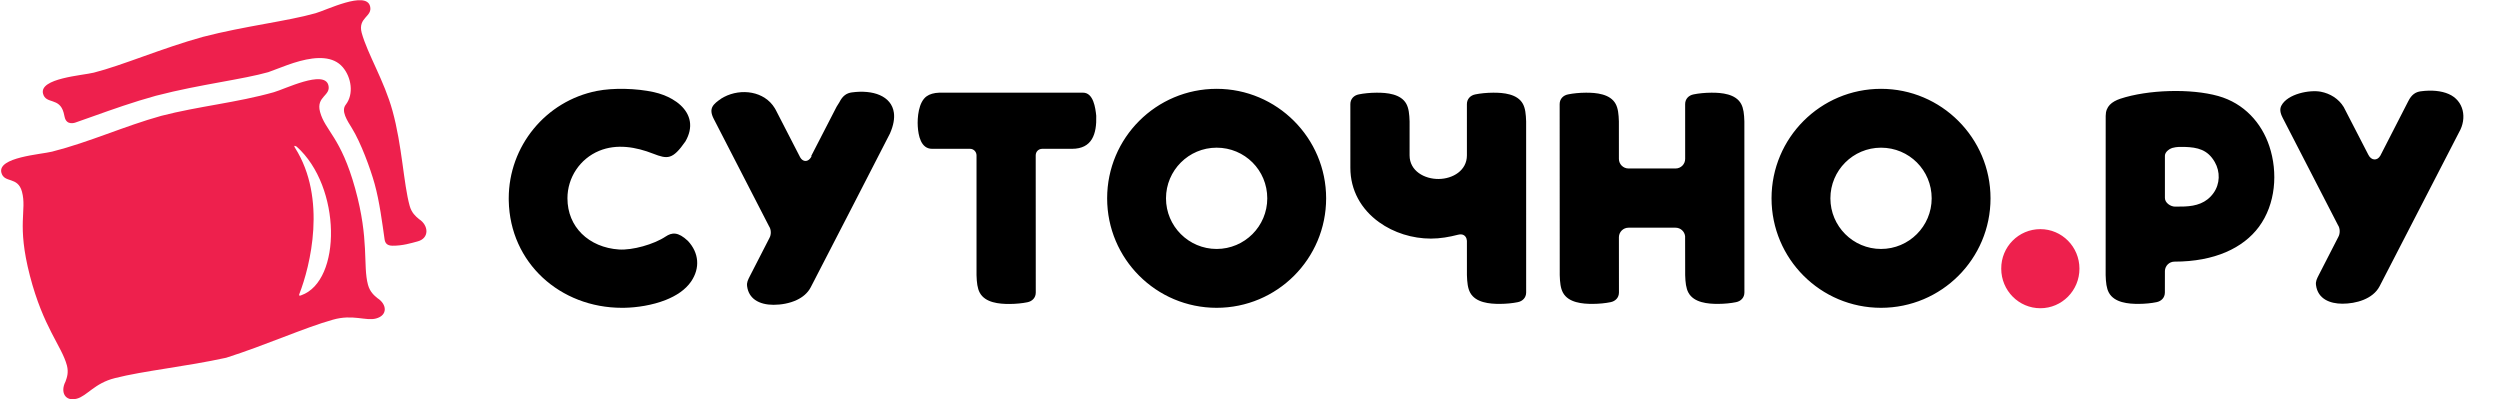
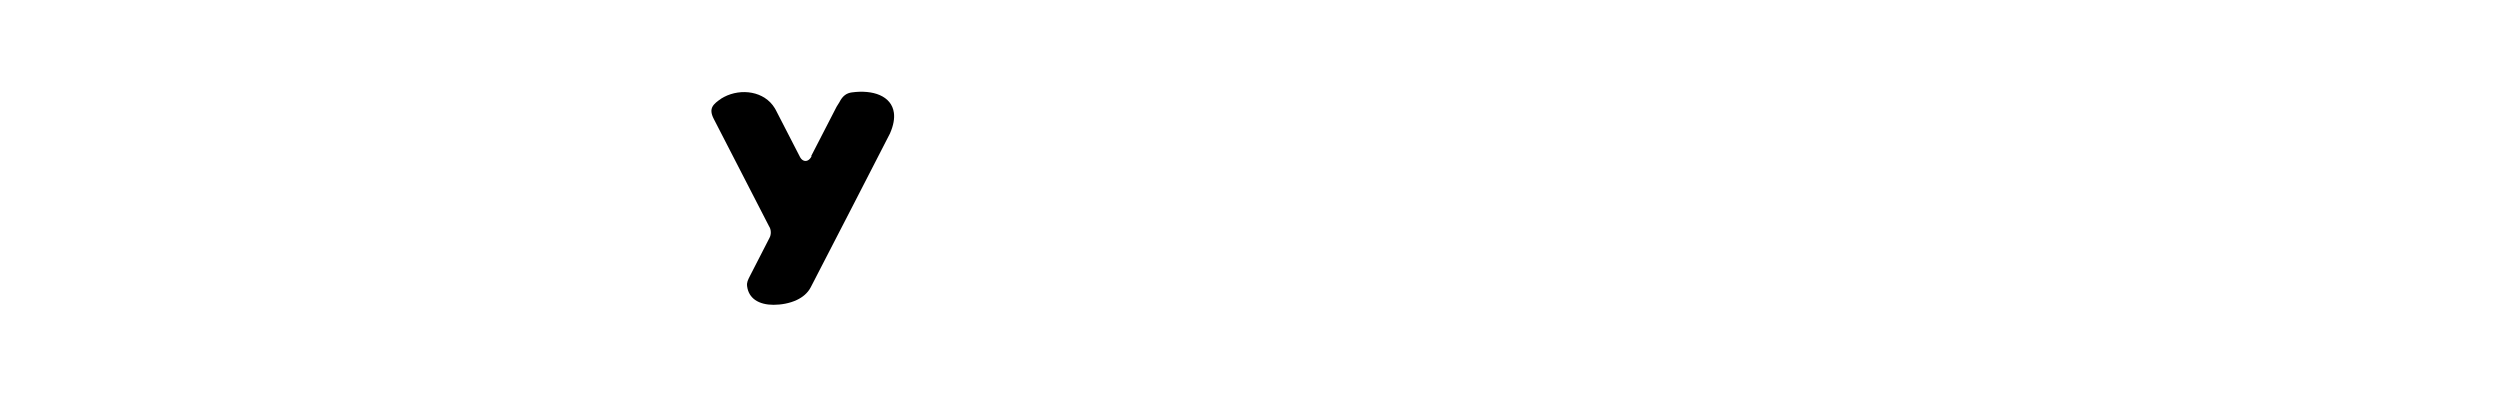
<svg xmlns="http://www.w3.org/2000/svg" width="751" height="120" viewBox="0 0 751 120" fill="none">
-   <path d="M187.605 92.46C191.268 92.389 195.92 91.721 199.986 90.11C203.12 88.869 205.908 87.064 207.62 84.546C208.992 82.521 209.582 80.376 209.413 78.288C209.246 76.191 208.311 74.151 206.642 72.364C205.157 70.962 203.949 70.324 202.88 70.19C201.822 70.062 200.886 70.435 199.953 71.058C198.206 72.228 195.698 73.276 193.116 73.992C190.585 74.696 187.973 75.079 185.939 74.948C181.489 74.658 177.531 72.971 174.735 70.193C172.075 67.551 170.461 63.92 170.461 59.564C170.461 56.448 171.402 53.478 173.066 50.987C174.725 48.506 177.105 46.499 179.991 45.307C182.636 44.215 185.407 43.925 188.16 44.16C190.908 44.394 193.641 45.156 196.217 46.167C198.37 46.999 199.832 47.458 201.222 47.026C202.618 46.593 203.97 45.252 205.896 42.486C206.506 41.427 206.909 40.403 207.126 39.43C207.592 37.348 207.219 35.47 206.269 33.849C205.316 32.22 203.78 30.843 201.922 29.772C200.289 28.829 198.403 28.12 196.452 27.684C193.855 27.107 190.766 26.759 187.683 26.696C184.733 26.633 181.786 26.827 179.298 27.319C171.608 28.837 164.993 32.984 160.299 38.707C155.599 44.437 152.824 51.751 152.824 59.594L152.831 60.29C153.013 69.643 156.878 77.688 163.016 83.394C169.158 89.099 177.573 92.467 186.854 92.467L187.605 92.46Z" fill="black" />
-   <path fill-rule="evenodd" clip-rule="evenodd" d="M19.413 35.126C19.325 34.69 19.224 34.266 19.119 33.853C17.855 29.181 13.796 31.38 12.934 28.163C11.681 23.489 24.869 22.662 28.179 21.82C36.769 19.649 48.616 14.486 60.992 11.067C73.423 7.837 86.258 6.388 94.787 3.973C98.07 3.047 109.909 -2.832 111.162 1.842C112.022 5.059 107.411 5.185 108.651 9.864C110.426 16.273 115.408 24.227 117.901 33.263C120.795 43.708 121.231 55.232 123.059 61.825C123.647 63.935 124.847 64.971 125.86 65.813C128.8 67.689 129.032 71.556 125.467 72.512C123.574 73.019 120.929 73.848 117.901 73.813C116.32 73.795 115.695 73.092 115.524 71.864C114.843 67.096 114.008 60.531 112.551 55.282C111.238 50.525 108.361 42.785 105.734 38.53C104.287 36.185 102.386 33.349 103.856 31.465C106.372 28.246 105.535 23.196 102.966 20.188C100.125 16.853 95.224 16.961 90.043 18.351C87.625 18.998 85.013 20.004 82.918 20.809C81.793 21.242 80.848 21.608 80.578 21.683C76.905 22.722 71.782 23.663 66.185 24.686C60.245 25.775 53.774 26.963 46.881 28.753L46.833 28.763C39.966 30.661 33.769 32.87 28.081 34.897C26.223 35.56 24.42 36.203 22.703 36.797C22.703 36.797 19.993 37.884 19.413 35.126ZM612.92 68.833C619.4 68.833 624.666 74.143 624.666 80.713C624.666 87.283 619.4 92.593 612.92 92.593C606.441 92.593 601.172 87.283 601.172 80.713C601.127 74.143 606.393 68.833 612.92 68.833ZM67.948 107.467C55.735 110.142 43.16 111.382 34.487 113.593C28.411 115.114 26.152 118.936 23.082 119.76C19.517 120.716 18.062 117.733 19.668 114.64C20.122 113.402 20.649 111.907 20.102 109.784C18.526 103.895 13.012 98.378 8.979 82.821C4.947 67.265 8.126 63.282 6.599 57.582C5.336 52.907 1.282 55.106 0.419 51.889C-0.834 47.212 12.354 46.388 15.657 45.548C26.816 42.72 37.369 37.874 48.474 34.793C59.633 31.909 71.197 30.828 82.272 27.699C85.555 26.771 97.387 20.894 98.64 25.569C99.502 28.785 94.893 28.912 96.136 33.591C97.664 39.291 102.409 41.149 106.692 56.639C110.981 72.129 108.964 79.662 110.542 85.551C111.129 87.661 112.334 88.695 113.345 89.537C116.285 91.415 116.514 94.725 112.952 95.678C109.879 96.503 106.011 94.322 99.991 96.041C91.371 98.462 79.862 103.678 67.948 107.467ZM88.626 44.404C98.266 59.599 93.189 79.952 89.917 88.334C89.841 88.531 89.69 89.05 90.504 88.697C102.658 84.394 102.593 56.082 89.127 44.056C89.127 44.056 87.942 43.325 88.626 44.404Z" fill="#EE204D" />
-   <path d="M715.049 46.767C714.118 48.385 712.321 48.244 711.461 46.512L704.056 32.162C702.511 29.631 699.967 28.1 697.194 27.558C693.876 26.913 687.183 28.163 685.317 31.746C684.843 32.661 684.878 33.765 685.703 35.366L702.319 67.606C702.985 68.577 703.013 70.153 702.435 71.168L696.735 82.276C695.933 83.825 695.578 84.51 695.732 85.672C696.276 89.799 699.907 91.234 703.656 91.234C707.72 91.234 712.82 89.863 714.837 85.98L738.714 39.705C741.127 35.525 740.182 30.241 735.573 28.236C733.36 27.273 730.44 26.993 727.2 27.427C726.442 27.528 725.751 27.767 725.128 28.231C724.503 28.698 723.943 29.393 723.441 30.404C723.441 30.404 715.152 46.567 715.049 46.767Z" fill="black" />
  <path d="M251.316 32.056C249.405 35.749 244.26 45.697 243.66 46.92H243.818L243.71 47.107C243.4 47.646 243.034 48.002 242.656 48.188C242.414 48.309 242.162 48.362 241.917 48.352C241.673 48.342 241.433 48.272 241.206 48.14C240.846 47.934 240.523 47.573 240.281 47.089L233.046 33.036C232.945 32.842 232.839 32.656 232.728 32.477C231.183 29.943 228.669 28.428 225.893 27.888C223.117 27.349 220.072 27.782 217.473 29.144C217.233 29.272 216.994 29.406 216.764 29.547C215.509 30.407 214.498 31.156 214.016 32.076C213.542 32.988 213.583 34.095 214.404 35.696L231.031 67.989C231.354 68.463 231.53 69.081 231.548 69.711C231.568 70.339 231.432 70.979 231.135 71.499L225.434 82.604C224.633 84.155 224.28 84.84 224.433 86.002C224.681 87.871 225.565 89.199 226.823 90.089C228.291 91.123 230.27 91.564 232.355 91.564C234.619 91.564 237.17 91.141 239.341 90.12C241.116 89.282 242.638 88.045 243.539 86.308C245.177 83.169 250.731 72.401 256.079 62.012C261.862 50.778 267.386 40.038 267.386 40.02L267.398 39.969C268.422 37.615 268.75 35.583 268.525 33.883C268.356 32.63 267.877 31.556 267.154 30.669C266.43 29.779 265.45 29.078 264.277 28.566C262.059 27.603 259.142 27.323 255.9 27.757C255.143 27.858 254.45 28.098 253.83 28.561C253.204 29.028 252.642 29.724 252.141 30.735C252.138 30.742 251.823 31.241 251.316 32.056Z" fill="black" />
-   <path d="M565.062 26.684C546.892 26.684 532.169 41.407 532.169 59.577C532.169 77.744 546.895 92.467 565.062 92.467C583.229 92.467 597.953 77.744 597.953 59.577C597.953 41.457 583.181 26.684 565.062 26.684ZM650.339 59.473C650.344 60.951 652.046 62.073 653.407 62.073C654.363 62.073 655.303 62.07 656.254 62.03C659.69 61.881 662.763 61.021 664.939 57.991C666.913 55.24 666.993 51.597 665.322 48.683C663.169 44.931 660.144 44.261 656.274 44.135C654.945 44.092 653.677 44.142 653.006 44.344C651.92 44.483 650.339 45.567 650.339 46.772V59.473ZM650.329 87.861C650.329 89.404 649.27 90.493 647.788 90.775C646.295 91.086 644.351 91.28 642.44 91.287C639.372 91.305 635.144 90.937 633.505 87.914C632.784 86.583 632.605 84.856 632.537 82.653C632.527 66.709 632.54 50.768 632.55 34.827C632.55 33.367 633.016 32.293 633.788 31.484C634.567 30.667 635.658 30.105 636.901 29.674C641.046 28.297 646.368 27.506 651.695 27.357C656.962 27.208 662.229 27.687 666.351 28.842C674.126 31.027 679.372 36.907 681.702 43.888C684.354 51.839 683.6 61.352 678.588 68.131C673.884 74.494 665.267 78.596 653.213 78.596C651.655 78.596 650.405 79.829 650.339 81.364L650.329 87.861ZM293.348 46.689C293.348 45.615 292.511 44.705 291.407 44.705H279.994C276.593 44.705 275.862 40.636 275.698 37.978C275.537 35.386 275.895 30.674 278.368 28.92C279.291 28.267 280.523 27.901 282.155 27.838H325.331C328.478 27.838 329.065 32.417 329.31 34.776C329.398 37.517 329.085 40.01 327.991 41.808C326.907 43.595 325.039 44.705 322.016 44.705H313.056C311.954 44.73 311.127 45.562 311.127 46.669L311.145 87.884C311.145 89.429 310.089 90.516 308.609 90.801C307.114 91.111 305.17 91.302 303.256 91.312C300.188 91.328 295.963 90.962 294.324 87.939C293.603 86.608 293.416 84.871 293.348 82.668C293.348 82.668 293.356 58.689 293.348 46.689ZM458.457 87.861C458.457 89.404 457.395 90.493 455.918 90.775C454.425 91.086 452.481 91.28 450.568 91.287C447.497 91.305 443.272 90.937 441.636 87.914C440.915 86.583 440.731 84.856 440.665 82.653C440.662 79.211 440.66 75.77 440.66 72.329C440.592 71.423 440.113 70.617 439.152 70.433C438.799 70.365 438.424 70.405 438.023 70.506C435.355 71.197 432.61 71.675 429.849 71.675C424.303 71.675 418.696 69.933 414.276 66.749C408.848 62.842 405.649 57.119 405.649 50.417C405.649 44.031 405.649 37.653 405.647 31.27C405.647 29.727 406.708 28.637 408.188 28.353C409.68 28.045 411.624 27.853 413.538 27.843C416.606 27.826 420.831 28.194 422.47 31.214C423.191 32.548 423.373 34.275 423.441 36.478C423.443 39.884 423.438 43.275 423.438 46.676C423.438 51.35 427.911 53.816 432.192 53.766C436.407 53.72 440.66 51.232 440.66 46.676C440.66 41.541 440.66 36.405 440.657 31.27C440.657 29.727 441.719 28.637 443.199 28.353C444.691 28.045 446.638 27.853 448.549 27.843C451.617 27.826 455.845 28.194 457.481 31.214C458.202 32.548 458.383 34.275 458.452 36.478C458.464 53.602 458.457 70.733 458.457 87.861ZM468.521 31.27C468.521 29.727 469.58 28.637 471.06 28.353C472.555 28.045 474.498 27.853 476.409 27.843C479.478 27.826 483.706 28.194 485.342 31.214C486.065 32.548 486.244 34.275 486.312 36.478L486.32 47.735C486.32 49.328 487.618 50.611 489.204 50.611H503.348C504.943 50.611 506.227 49.321 506.222 47.727C506.219 42.241 506.217 36.755 506.217 31.27C506.217 29.727 507.278 28.637 508.758 28.353C510.248 28.045 512.197 27.853 514.105 27.843C517.173 27.826 521.404 28.194 523.038 31.214C523.759 32.548 523.943 34.275 524.008 36.478C524.023 53.604 524.013 70.733 524.021 87.861C524.021 89.404 522.959 90.493 521.48 90.775C519.99 91.086 518.041 91.28 516.13 91.287C513.061 91.305 508.834 90.937 507.2 87.914C506.479 86.583 506.295 84.856 506.227 82.653C506.224 78.755 506.209 74.85 506.204 70.944C506.038 69.497 504.805 68.401 503.348 68.401H489.197C487.633 68.401 486.365 69.646 486.32 71.207C486.33 76.758 486.333 82.307 486.333 87.861C486.333 89.404 485.274 90.493 483.794 90.775C482.301 91.086 480.355 91.28 478.447 91.287C475.376 91.305 471.148 90.937 469.512 87.914C468.791 86.583 468.609 84.856 468.544 82.653C468.528 65.524 468.521 48.398 468.521 31.27ZM365.478 26.684C356.394 26.684 348.17 30.364 342.218 36.317C336.265 42.267 332.585 50.493 332.585 59.577C332.585 68.658 336.265 76.884 342.218 82.834C348.17 88.786 356.394 92.467 365.478 92.467C374.561 92.467 382.785 88.786 388.737 82.834C394.687 76.884 398.371 68.66 398.371 59.577C398.371 50.516 394.675 42.292 388.717 36.334C382.76 30.377 374.536 26.684 365.478 26.684ZM380.688 59.577C380.688 63.782 378.983 67.579 376.238 70.327C373.48 73.085 369.668 74.787 365.478 74.787C361.28 74.787 357.476 73.082 354.723 70.329C351.969 67.579 350.265 63.774 350.265 59.577C350.265 55.384 351.967 51.575 354.725 48.816C357.473 46.069 361.272 44.362 365.478 44.362C369.693 44.362 373.502 46.053 376.253 48.804C378.996 51.549 380.688 55.349 380.688 59.577ZM580.275 59.577C580.275 67.972 573.457 74.787 565.062 74.787C556.664 74.787 549.85 67.969 549.85 59.577C549.85 51.179 556.664 44.364 565.062 44.364C573.505 44.364 580.275 51.133 580.275 59.577Z" fill="black" />
</svg>